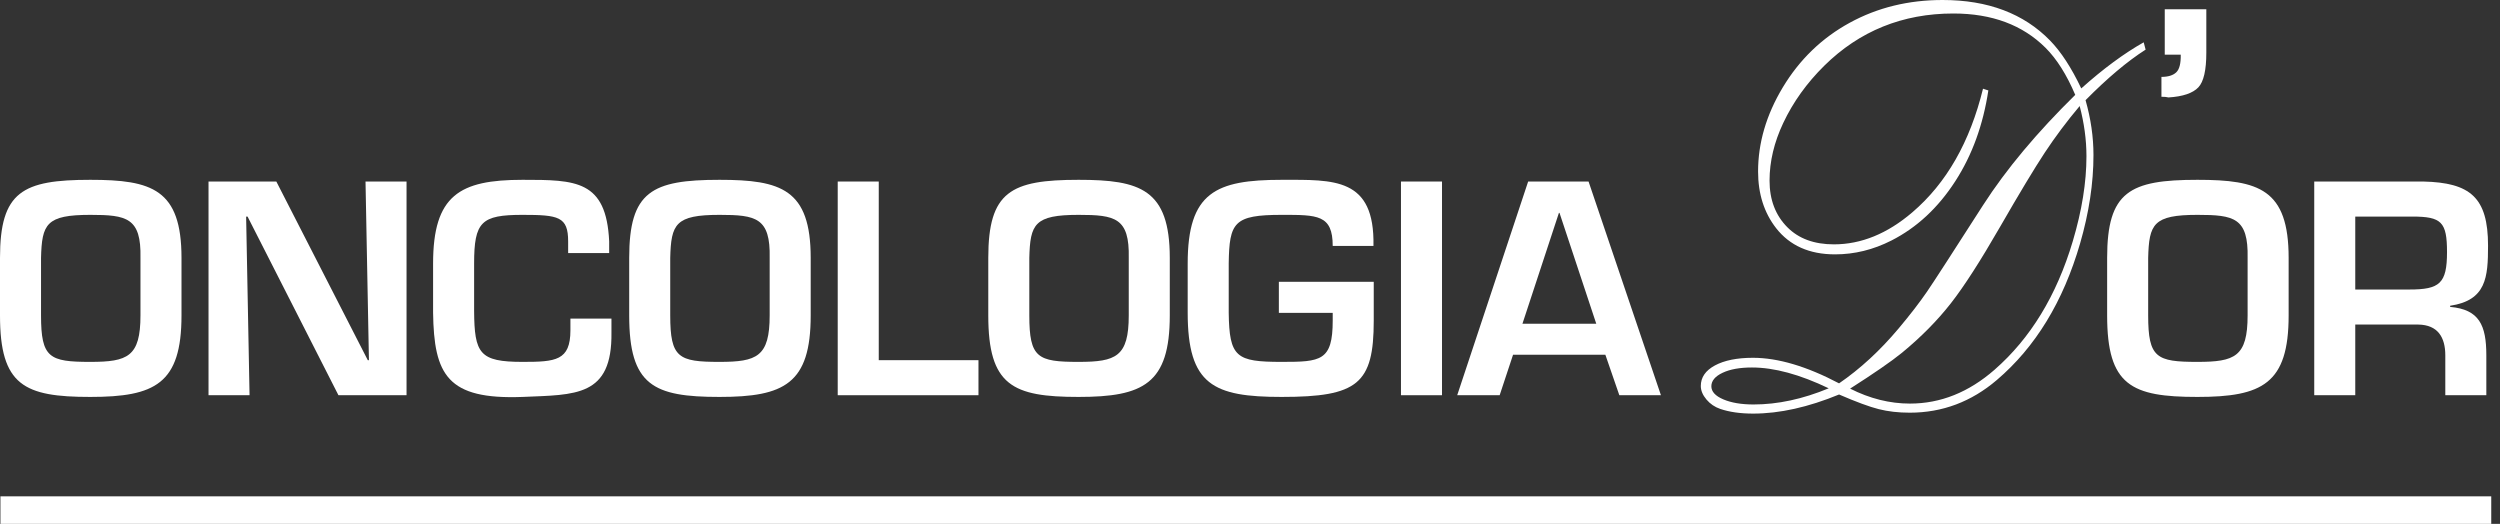
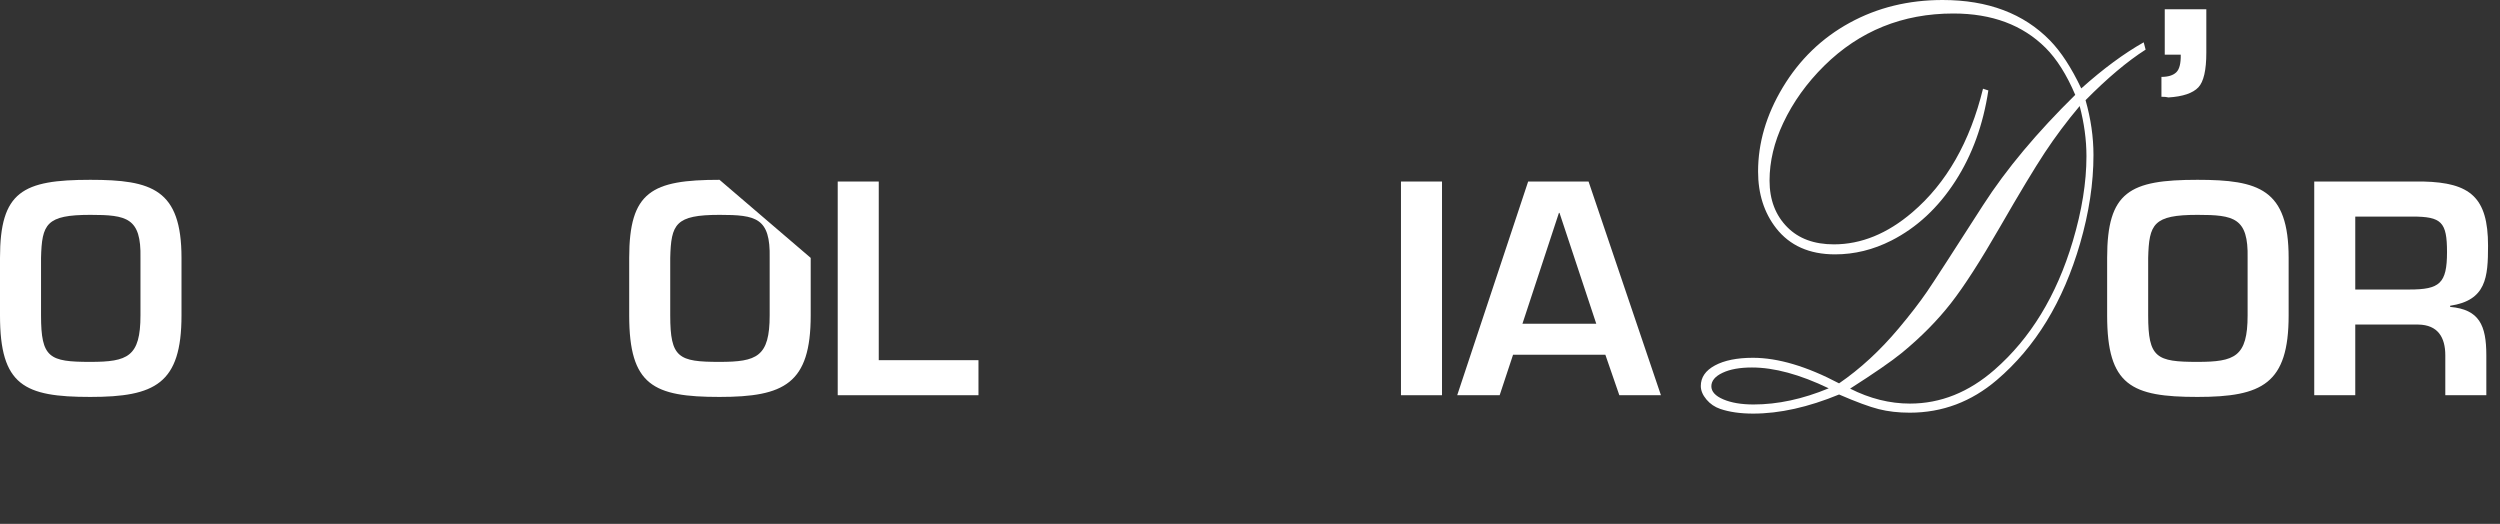
<svg xmlns="http://www.w3.org/2000/svg" width="272" height="57" viewBox="0 0 272 57" fill="none">
  <rect x="0" y="0" width="272" height="57" fill="#333333" stroke="none" />
  <path d="M9.827 19.564C2.449 19.564 0 20.835 0 28.058V34.32C0 41.946 2.635 43.186 9.827 43.186C16.864 43.186 19.747 41.76 19.747 34.32V28.058C19.747 20.587 16.523 19.564 9.827 19.564ZM9.827 23.377C13.795 23.377 15.376 23.687 15.283 28.058V34.32C15.283 38.815 13.888 39.373 9.827 39.373C5.363 39.373 4.464 38.939 4.464 34.32V28.058C4.557 24.369 5.022 23.377 9.827 23.377Z" fill="white" />
-   <path d="M40.14 39.187H40.016L30.065 19.75H22.687V43H27.151L26.779 23.563H26.934L36.823 43H44.232V19.75H39.768L40.14 39.187Z" fill="white" />
-   <path d="M66.278 27.531V26.26C65.968 19.595 62.651 19.564 56.854 19.564C50.003 19.564 47.12 21.238 47.12 28.678V34.01C47.213 40.799 48.67 43.496 56.854 43.186C62.62 42.938 66.619 43.186 66.526 36.18V34.661H62.062V35.932C62.062 39.249 60.45 39.373 56.854 39.373C52.173 39.373 51.615 38.474 51.584 33.824V28.678C51.584 24.121 52.359 23.377 56.854 23.377C60.76 23.377 61.814 23.563 61.814 26.26V27.531H66.278Z" fill="white" />
-   <path d="M78.284 19.564C70.906 19.564 68.457 20.835 68.457 28.058V34.32C68.457 41.946 71.092 43.186 78.284 43.186C85.321 43.186 88.204 41.76 88.204 34.32V28.058C88.204 20.587 84.98 19.564 78.284 19.564ZM78.284 23.377C82.252 23.377 83.833 23.687 83.74 28.058V34.32C83.74 38.815 82.345 39.373 78.284 39.373C73.82 39.373 72.921 38.939 72.921 34.32V28.058C73.014 24.369 73.479 23.377 78.284 23.377Z" fill="white" />
+   <path d="M78.284 19.564C70.906 19.564 68.457 20.835 68.457 28.058V34.32C68.457 41.946 71.092 43.186 78.284 43.186C85.321 43.186 88.204 41.76 88.204 34.32V28.058ZM78.284 23.377C82.252 23.377 83.833 23.687 83.74 28.058V34.32C83.74 38.815 82.345 39.373 78.284 39.373C73.82 39.373 72.921 38.939 72.921 34.32V28.058C73.014 24.369 73.479 23.377 78.284 23.377Z" fill="white" />
  <path d="M95.608 19.75H91.144V43H106.458V39.187H95.608V19.75Z" fill="white" />
-   <path d="M117.352 19.564C109.974 19.564 107.525 20.835 107.525 28.058V34.32C107.525 41.946 110.16 43.186 117.352 43.186C124.389 43.186 127.272 41.76 127.272 34.32V28.058C127.272 20.587 124.048 19.564 117.352 19.564ZM117.352 23.377C121.32 23.377 122.901 23.687 122.808 28.058V34.32C122.808 38.815 121.413 39.373 117.352 39.373C112.888 39.373 111.989 38.939 111.989 34.32V28.058C112.082 24.369 112.547 23.377 117.352 23.377Z" fill="white" />
-   <path d="M139.14 30.662V34.041H144.999V34.878C144.999 39.28 143.697 39.373 139.45 39.373C134.49 39.373 133.746 38.877 133.684 34.01V28.678C133.746 24.183 134.242 23.377 139.45 23.377C143.325 23.377 144.999 23.346 144.999 26.756H149.432C149.587 19.285 145.123 19.564 139.45 19.564C132.258 19.564 129.22 20.928 129.22 28.678V34.01C129.22 41.884 132.01 43.186 139.45 43.186C147.727 43.186 149.463 41.76 149.463 34.878V30.662H139.14Z" fill="white" />
  <path d="M156.89 19.75H152.426V43H156.89V19.75Z" fill="white" />
  <path d="M174.664 38.598L176.183 43H180.709L172.835 19.75H166.263L158.544 43H163.163L164.62 38.598H174.664ZM173.672 35.219H165.643L169.611 23.16H169.673L173.672 35.219Z" fill="white" />
  <path d="M239.084 19.564C231.706 19.564 229.257 20.835 229.257 28.058V34.32C229.257 41.946 231.892 43.186 239.084 43.186C246.121 43.186 249.004 41.76 249.004 34.32V28.058C249.004 20.587 245.78 19.564 239.084 19.564ZM239.084 23.377C243.052 23.377 244.633 23.687 244.54 28.058V34.32C244.54 38.815 243.145 39.373 239.084 39.373C234.62 39.373 233.721 38.939 233.721 34.32V28.058C233.814 24.369 234.279 23.377 239.084 23.377Z" fill="white" />
  <path d="M263.104 35.312C265.243 35.343 266.049 36.707 266.049 38.66V43H270.513V38.66C270.513 35.374 269.738 33.669 266.576 33.39V33.266C270.513 32.677 270.699 30.166 270.699 26.725C270.699 21.455 268.746 19.874 263.662 19.75H251.789V43H256.253V35.312H263.104ZM256.253 31.499V23.563H262.453C265.646 23.563 266.235 24.152 266.235 27.438C266.235 30.848 265.429 31.499 262.143 31.499H256.253Z" fill="white" />
  <path fill-rule="evenodd" clip-rule="evenodd" d="M226.908 10.899C227.483 12.918 227.77 14.914 227.77 16.871C227.77 19.94 227.283 23.146 226.313 26.492C224.476 32.824 221.452 37.77 217.25 41.349C214.486 43.708 211.332 44.9 207.779 44.9C206.536 44.9 205.412 44.769 204.406 44.515C203.4 44.261 201.959 43.731 200.091 42.921C196.738 44.304 193.618 45 190.744 45C189.332 45 188.143 44.823 187.168 44.492C186.576 44.29 186.068 43.95 185.663 43.468C185.251 42.978 185.048 42.487 185.048 41.997C185.048 41.055 185.561 40.314 186.579 39.763C187.604 39.21 188.985 38.928 190.715 38.928C193.441 38.928 196.566 39.852 200.091 41.709C202.393 40.131 204.555 38.138 206.578 35.727C207.844 34.218 208.867 32.889 209.658 31.734C210.45 30.582 212.471 27.439 215.751 22.333C218.287 18.389 221.649 14.39 225.786 10.322C224.845 8.106 223.766 6.412 222.562 5.208C220.071 2.721 216.732 1.469 212.527 1.469C206.995 1.469 202.312 3.371 198.476 7.156C196.577 9.033 195.086 11.11 194.013 13.389C193.029 15.476 192.527 17.561 192.527 19.649C192.527 21.743 193.178 23.434 194.469 24.729C195.695 25.961 197.377 26.586 199.53 26.586C202.492 26.586 205.341 25.428 208.063 23.1C211.775 19.931 214.334 15.442 215.751 9.652L216.332 9.84C215.768 13.571 214.579 16.863 212.736 19.715C210.865 22.613 208.542 24.769 205.786 26.169C203.811 27.173 201.765 27.675 199.654 27.675C196.862 27.675 194.728 26.723 193.246 24.829C191.936 23.149 191.279 21.09 191.279 18.659C191.279 15.55 192.17 12.504 193.959 9.521C195.788 6.475 198.228 4.127 201.249 2.476C204.27 0.824 207.641 0 211.352 0C216.289 0 220.184 1.475 223.047 4.41C224.236 5.628 225.369 7.365 226.44 9.621C228.827 7.484 231.09 5.816 233.234 4.604L233.443 5.399C231.465 6.66 229.286 8.494 226.908 10.899ZM201.292 42.282C203.436 43.368 205.606 43.91 207.804 43.91C211.138 43.91 214.201 42.678 216.997 40.237C220.908 36.82 223.76 32.162 225.521 26.238C226.51 22.918 227.006 19.832 227.006 17.002C227.006 15.211 226.758 13.394 226.268 11.537C224.87 13.197 223.605 14.892 222.475 16.6C221.342 18.317 219.722 21.01 217.611 24.675C215.478 28.38 213.697 31.155 212.257 32.995C210.819 34.835 209.05 36.64 206.936 38.38C205.781 39.324 203.893 40.619 201.292 42.282ZM235.525 1.01H240.048V5.733C240.048 7.635 239.758 8.896 239.18 9.504C238.577 10.14 237.492 10.505 235.926 10.602C235.759 10.55 235.506 10.528 235.165 10.528V8.366C235.889 8.366 236.427 8.2 236.774 7.872C237.12 7.544 237.284 6.902 237.264 5.95H235.525V1.01ZM198.964 42.248C195.813 40.736 193.035 39.983 190.614 39.983C189.301 39.983 188.241 40.171 187.424 40.556C186.607 40.941 186.195 41.432 186.195 42.028C186.195 42.601 186.626 43.08 187.497 43.451C188.365 43.822 189.464 44.007 190.792 44.007C193.412 44.007 196.14 43.42 198.964 42.248Z" fill="white" />
-   <rect x="0.048" y="54" width="271" height="3" fill="white" />
</svg>